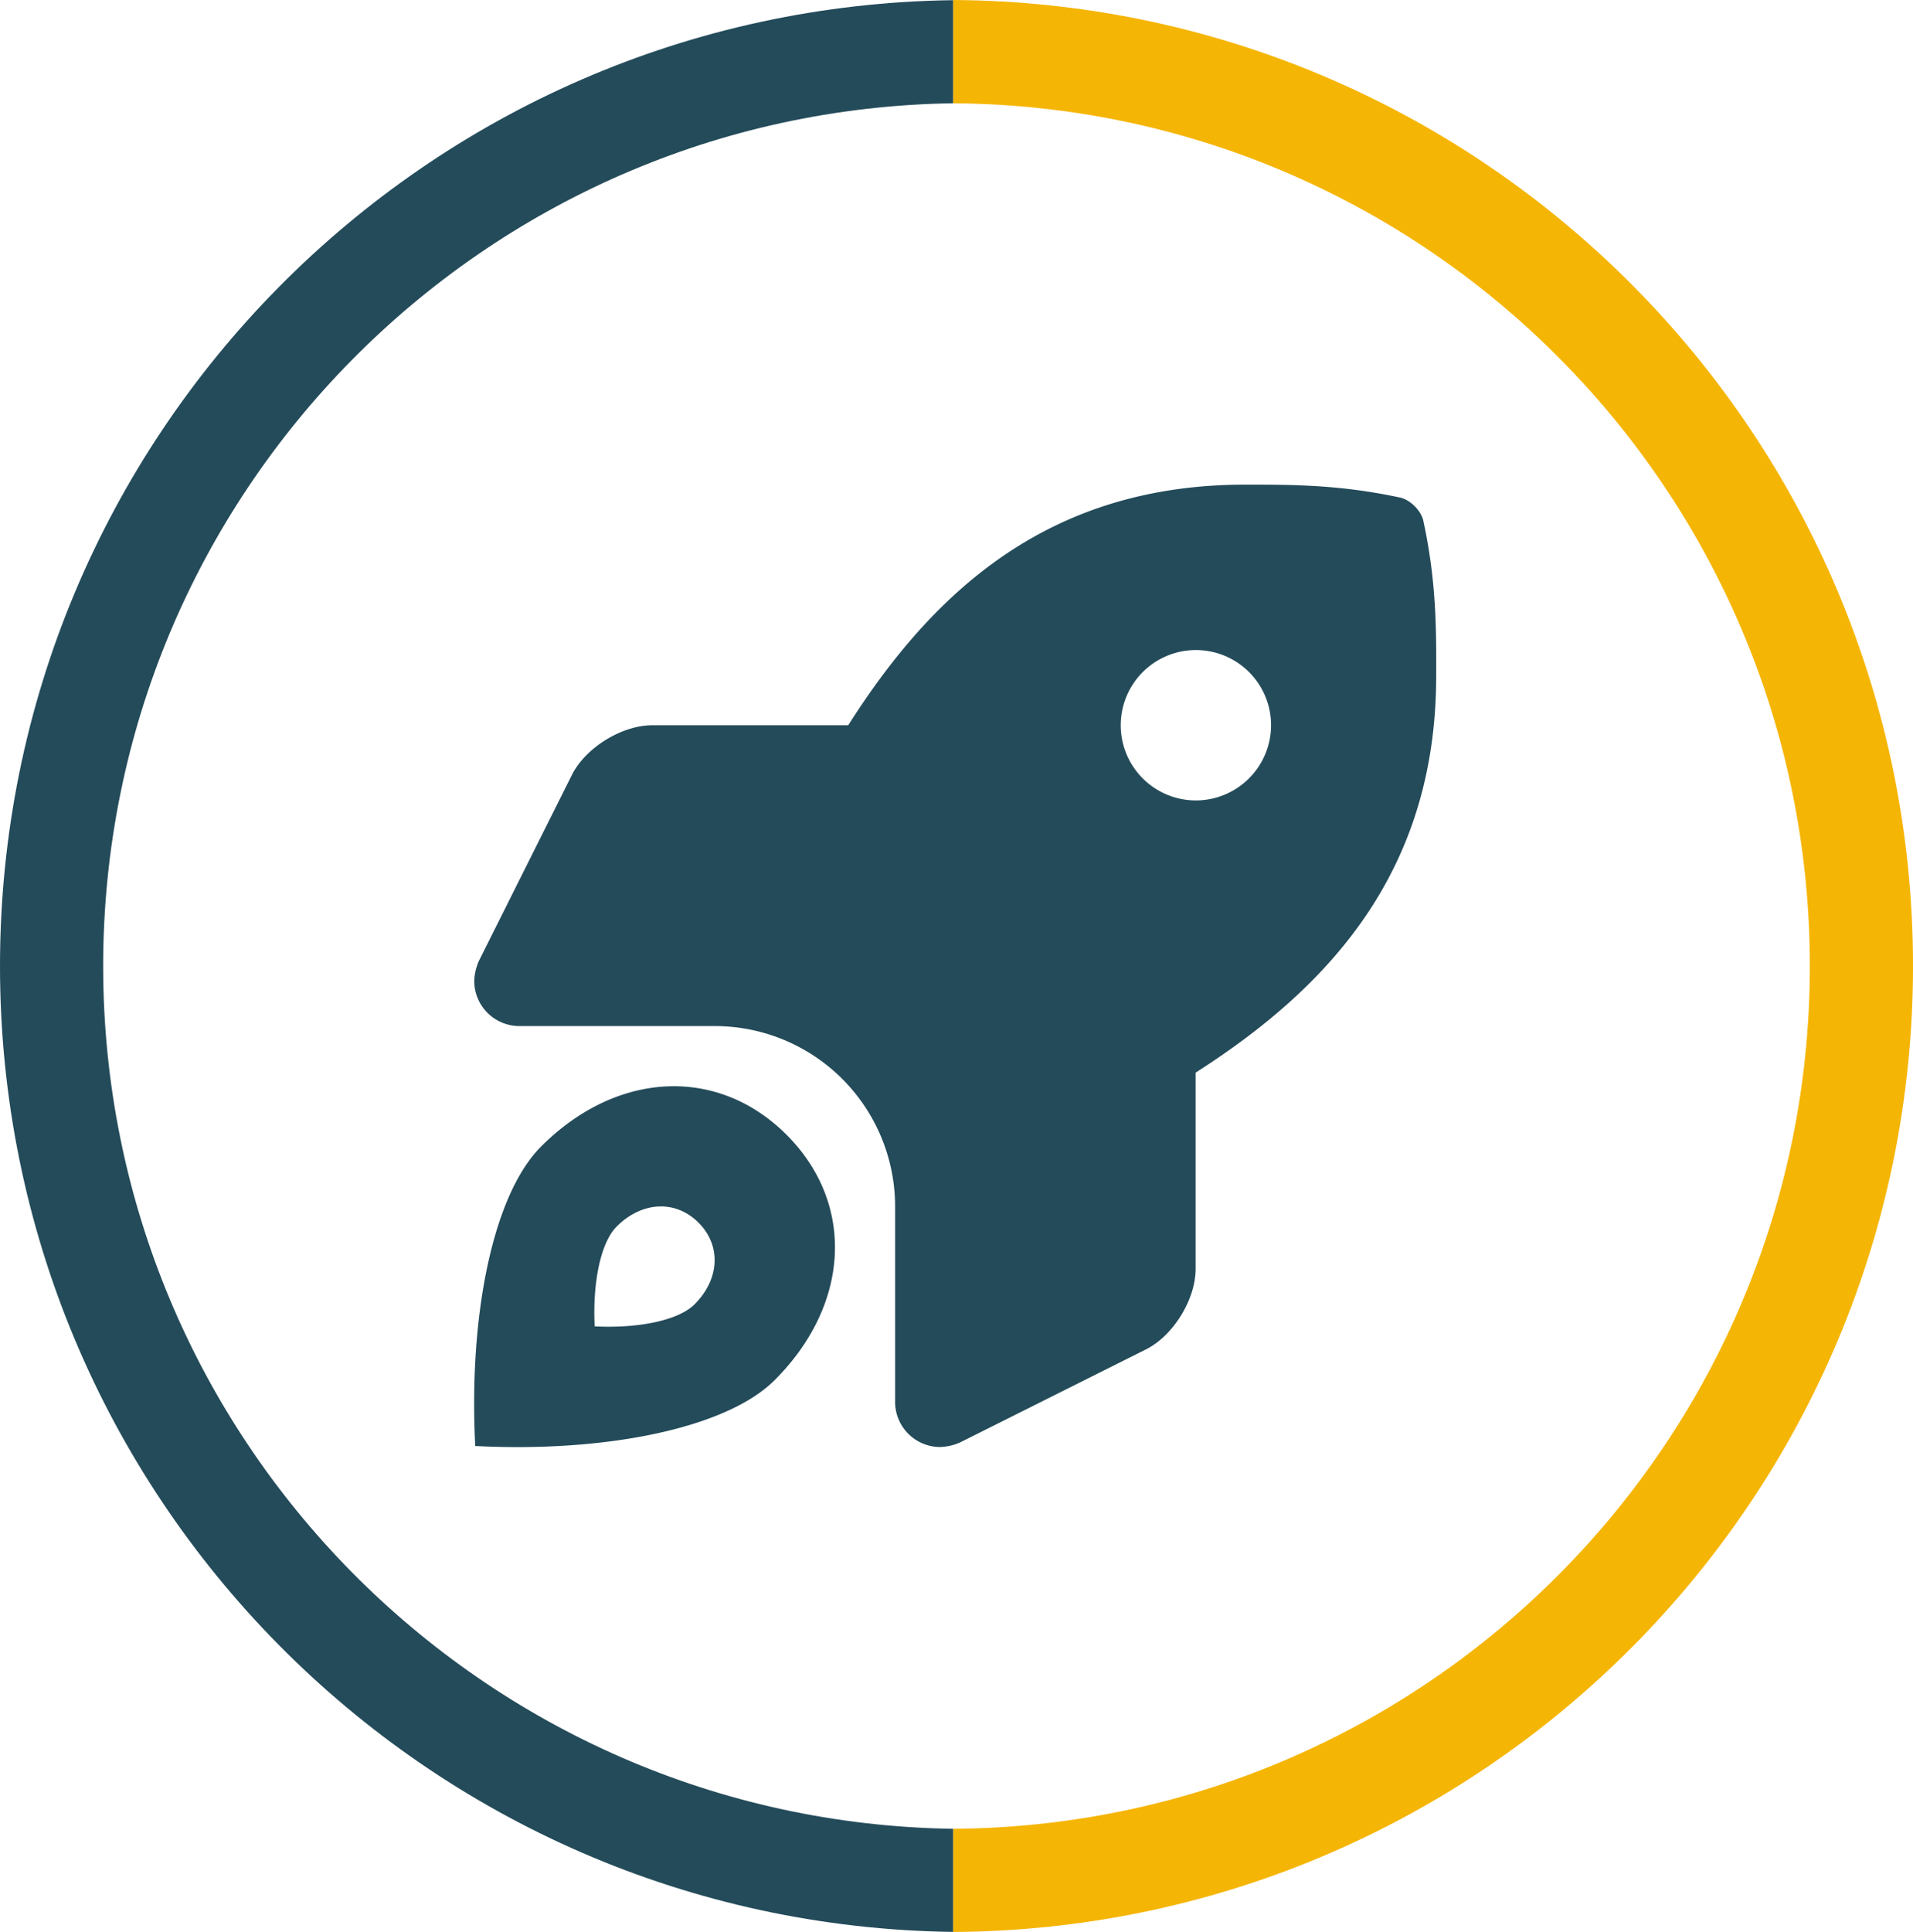
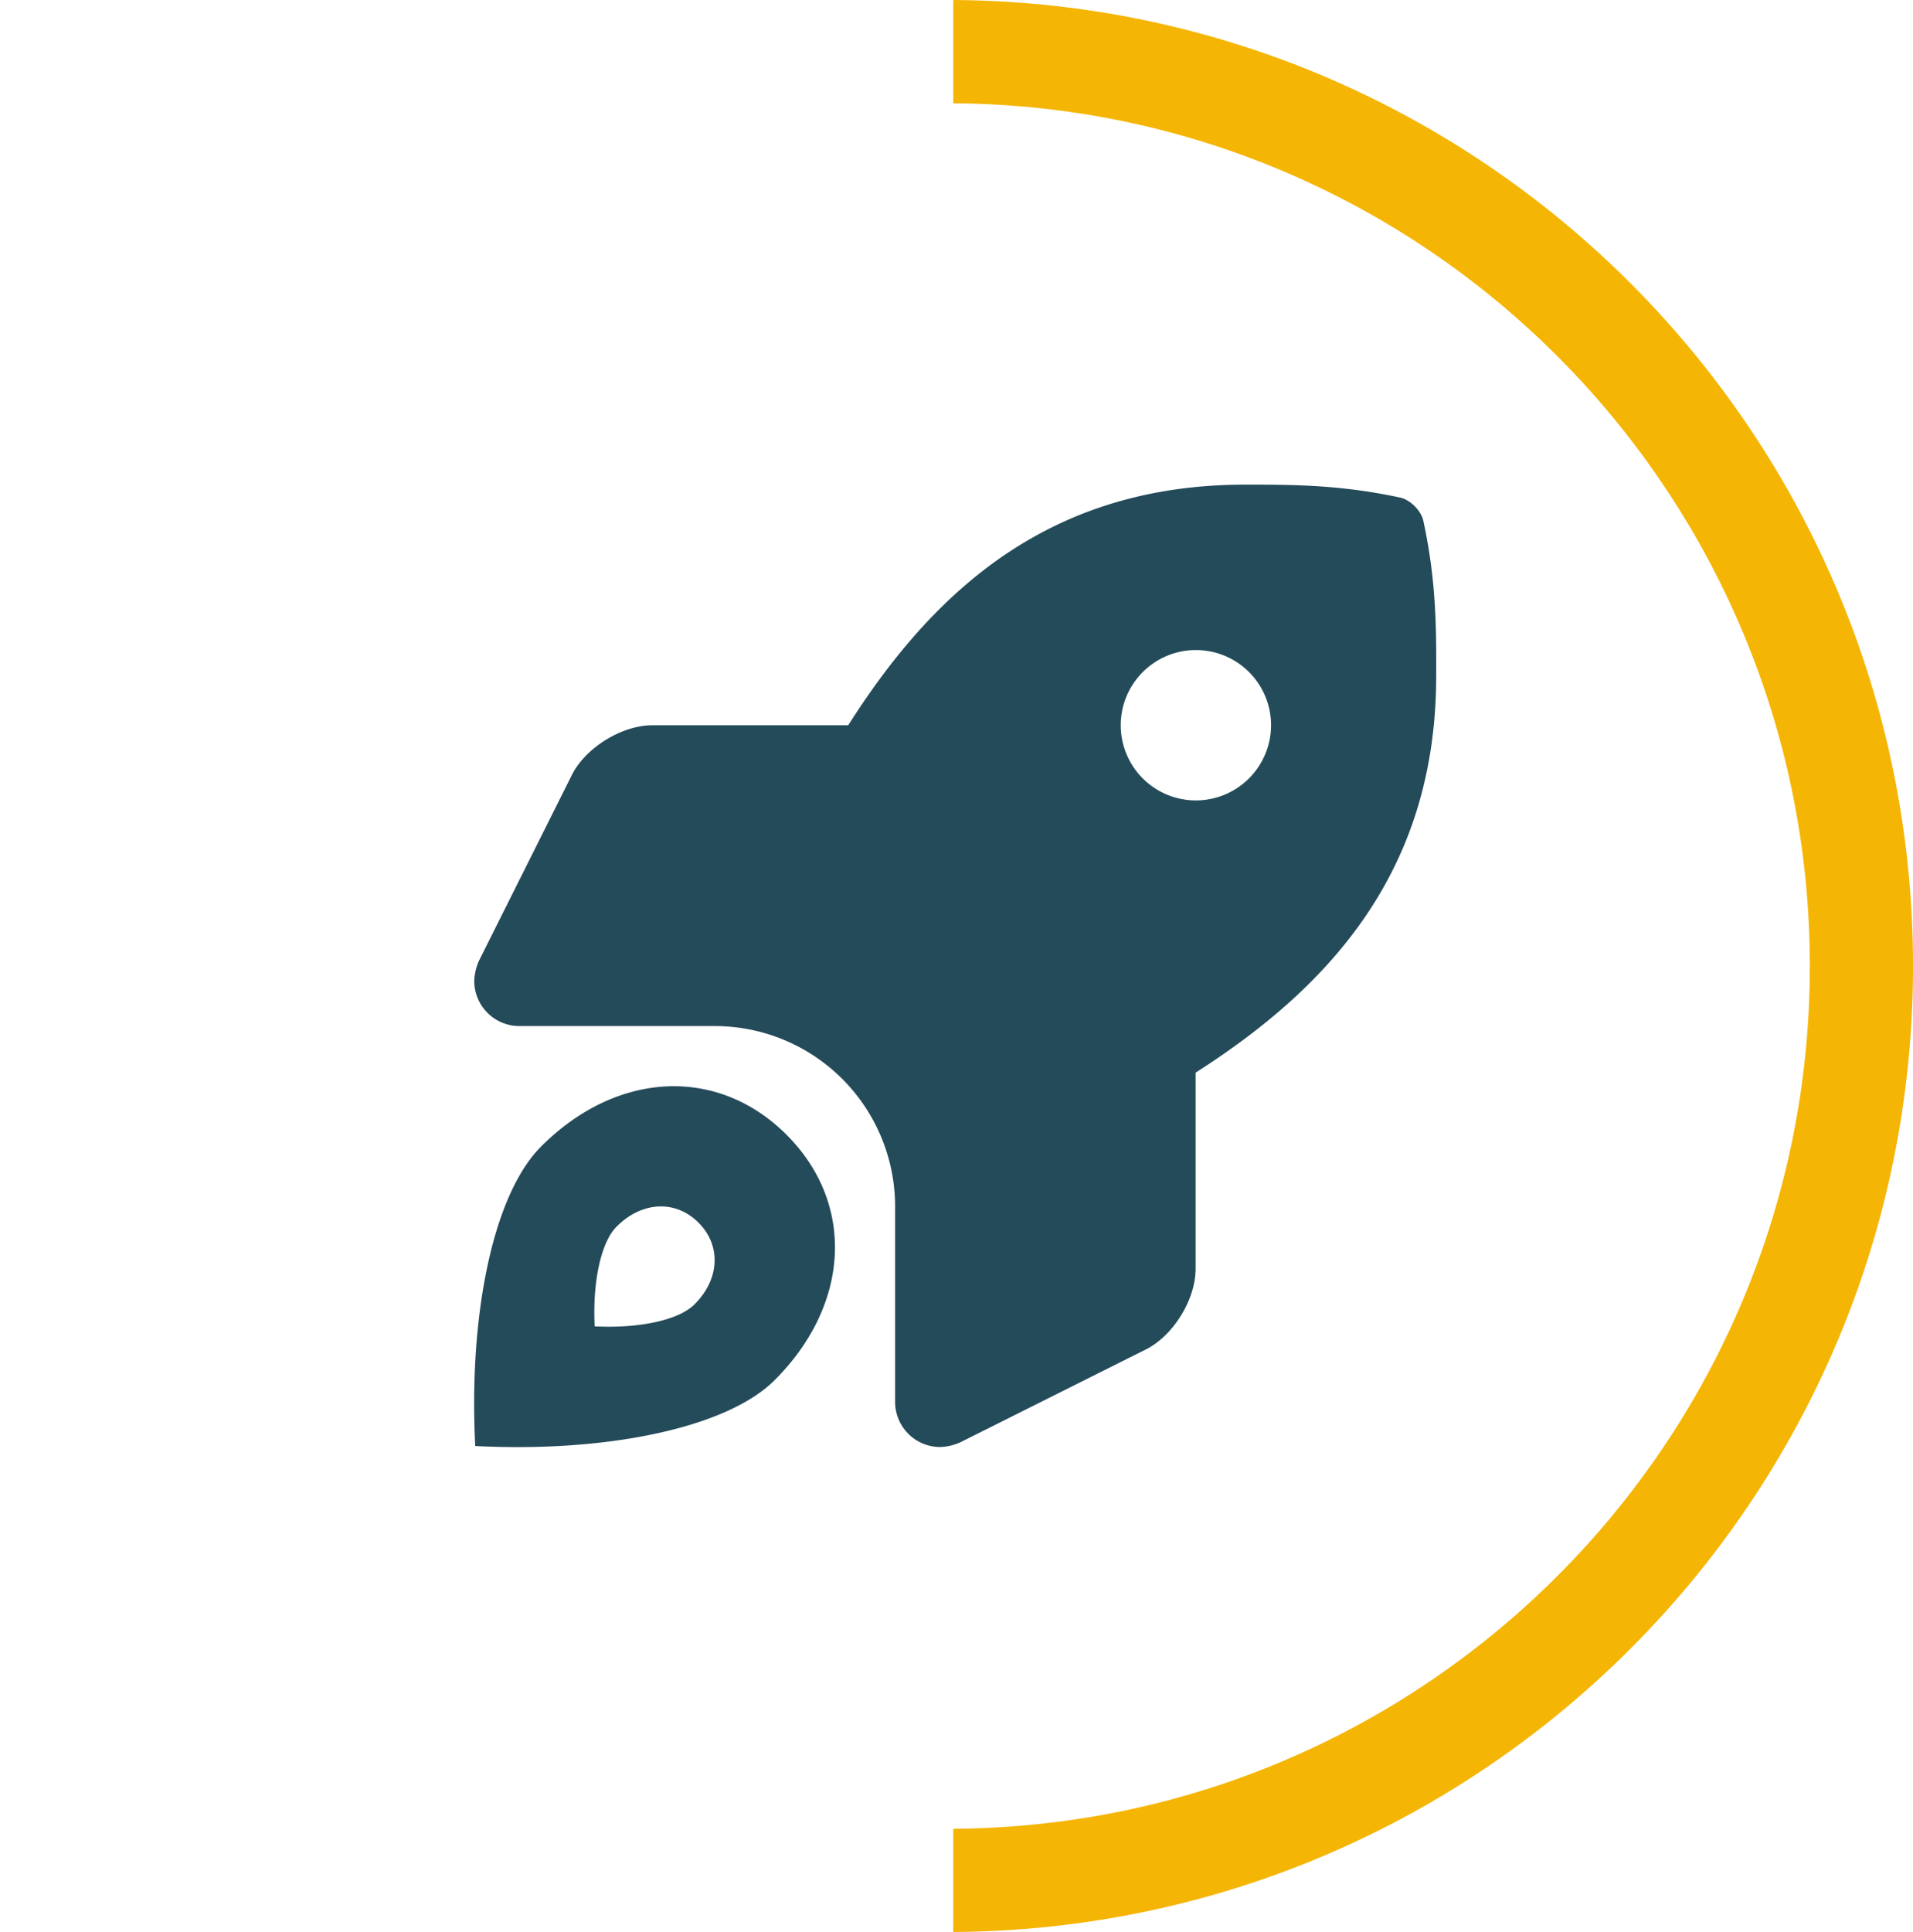
<svg xmlns="http://www.w3.org/2000/svg" id="Layer_1" data-name="Layer 1" viewBox="0 0 812.9 820.74">
  <defs>
    <style>.cls-1{fill:#244b5a;}.cls-2{fill:#f5b504;}</style>
  </defs>
-   <path class="cls-1" d="M645.94,755c-200-2.89-361.22-165.8-361.22-366.47S446,24.92,645.94,22V-21.8C421.76-18.91,240.88,163.63,240.88,388.5S421.76,795.91,645.94,798.8Z" transform="translate(-240.88 21.87)" />
  <path class="cls-2" d="M645.94-21.87V22c201.27,1.41,364,164.94,364,366.54S847.21,753.64,645.94,755v43.83c225.48-1.4,407.85-184.56,407.85-410.37S871.42-20.47,645.94-21.87Z" transform="translate(-240.88 21.87)" />
  <path class="cls-1" d="M845.72,199.41c-.94-4.36-5.58-9-9.94-9.93C810.15,184,790.07,184,770.07,184c-82.42,0-131.85,44.08-168.74,102.21H518.12c-13,0-28.43,9.52-34.25,21.16l-39.46,78.89a22.72,22.72,0,0,0-2,8.54A19.18,19.18,0,0,0,461.57,414h83a76.65,76.65,0,0,1,76.67,76.65h0v83a19.17,19.17,0,0,0,19.17,19.17,22.72,22.72,0,0,0,8.54-2l78.85-39.45c11.63-5.82,21.14-21.21,21.14-34.21V433.77c58-37,102.23-86.57,102.23-168.56C851.24,245.13,851.24,225,845.72,199.41ZM749,318.15A31.94,31.94,0,1,1,781,286.21,32,32,0,0,1,749,318.15Zm-278.17,147c-20.65,20.65-30.85,72.29-28,127.24,55.19,2.84,106.69-7.47,127.25-28,32.17-32.17,34.24-75.05,5-104.25S503,433,470.85,465.12ZM536,532.22c-6.86,6.85-24,10.29-42.42,9.34-.93-18.31,2.47-35.52,9.35-42.4,10.72-10.73,25-11.41,34.75-1.68S546.75,521.5,536,532.22Z" transform="translate(-240.88 21.87)" />
</svg>